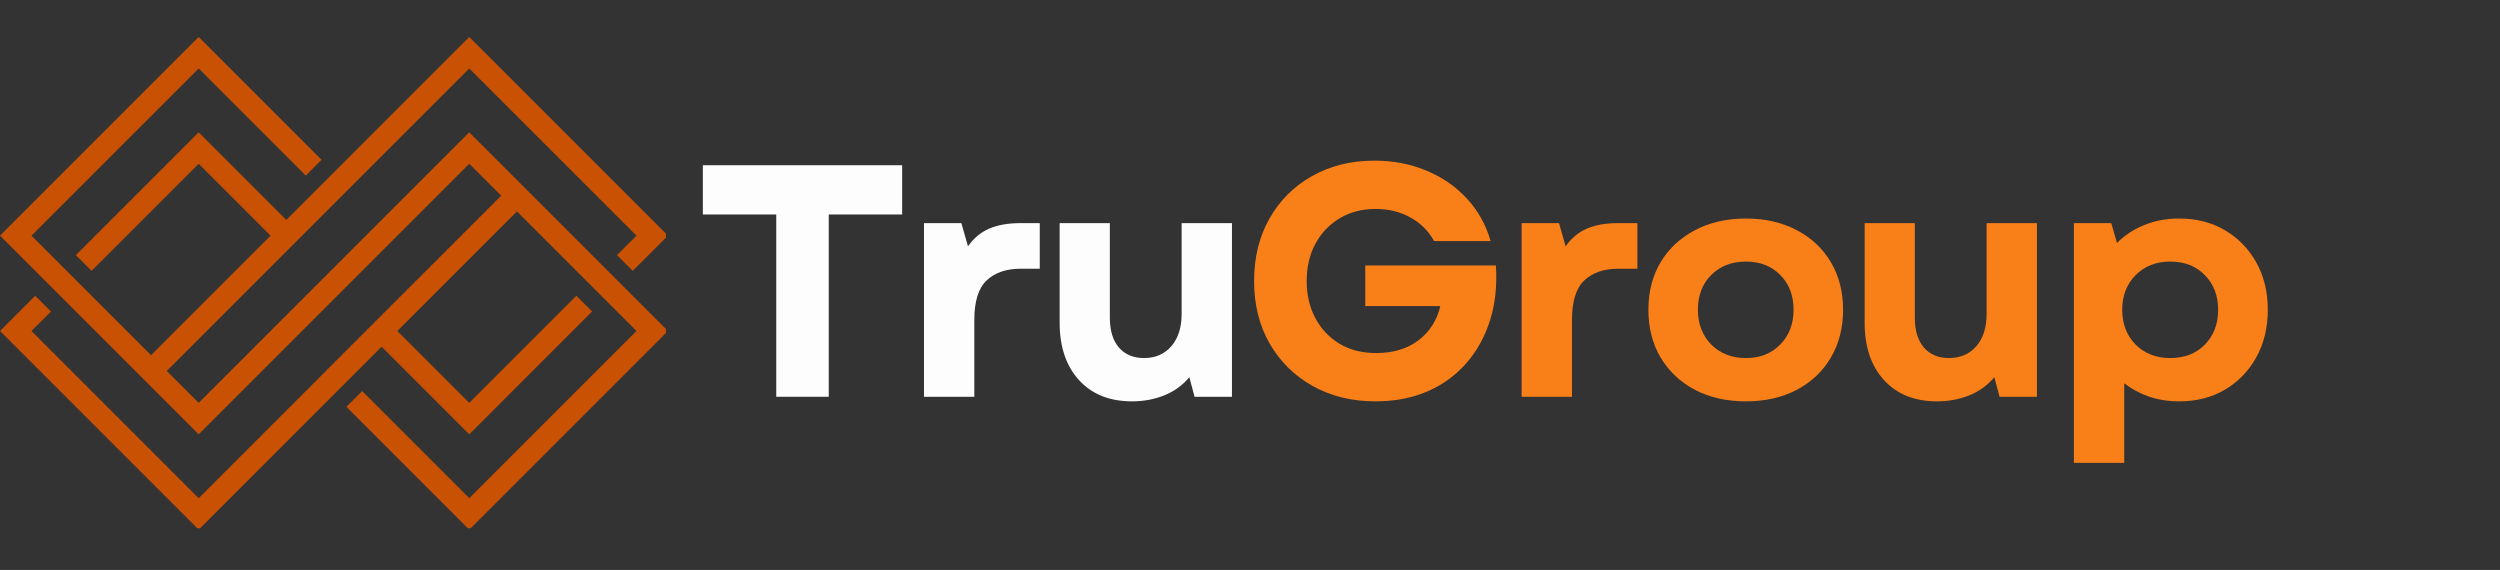
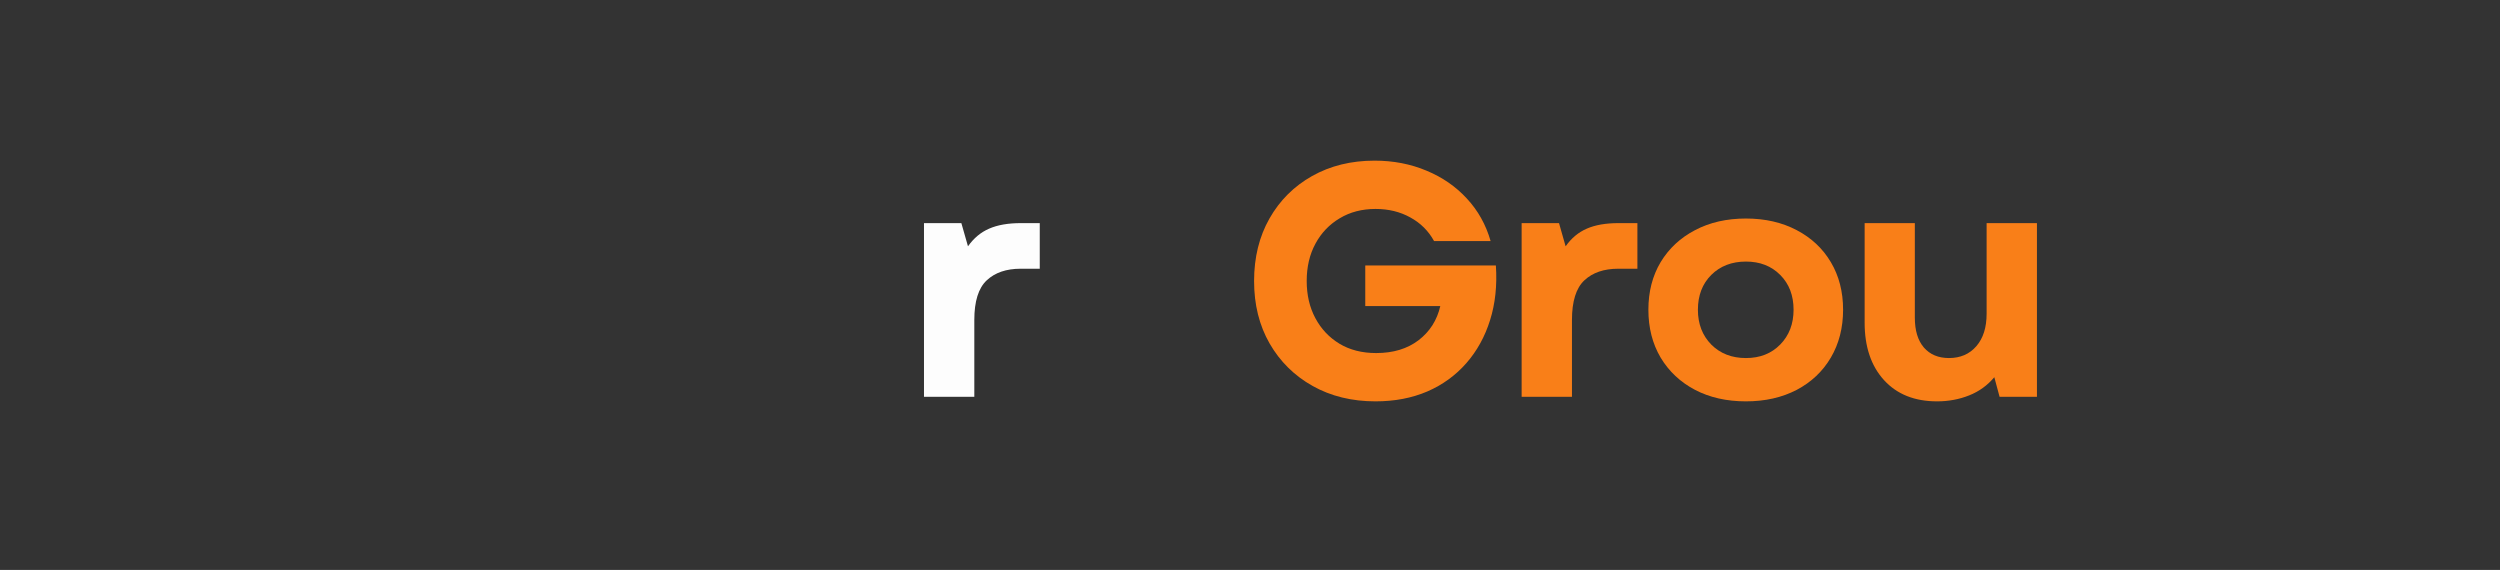
<svg xmlns="http://www.w3.org/2000/svg" width="386" viewBox="0 0 289.5 66" height="88" preserveAspectRatio="xMidYMid meet">
  <rect x="0" y="0" width="289.5" height="66" fill="#333333" stroke="none" />
  <defs>
    <g />
    <clipPath id="9c566f920e">
-       <path d="M 0 4.273 L 77.117 4.273 L 77.117 61.172 L 0 61.172 Z M 0 4.273 " clip-rule="nonzero" />
-     </clipPath>
+       </clipPath>
  </defs>
  <g clip-path="url(#9c566f920e)">
-     <path fill="#c85103" d="M 31.332 27.289 L 23.008 18.965 L 10.605 31.367 L 8.781 29.547 L 23.008 15.32 L 33.156 25.469 L 54.34 4.281 L 77.348 27.289 L 73.27 31.367 L 71.445 29.547 L 73.703 27.289 L 54.34 7.93 L 19.312 42.957 L 23.008 46.652 C 33.418 36.238 43.832 25.828 54.242 15.414 L 54.34 15.32 L 77.348 38.328 L 54.34 61.336 L 40.113 47.109 L 41.938 45.285 L 54.34 57.688 L 73.703 38.328 L 59.859 24.484 L 46.016 38.328 L 54.34 46.652 L 66.742 34.25 L 68.566 36.07 L 54.34 50.297 L 44.191 40.148 L 23.008 61.336 L 0 38.328 L 4.078 34.25 L 5.902 36.074 L 3.645 38.328 L 23.008 57.691 L 58.035 22.66 L 54.34 18.965 C 43.926 29.379 33.512 39.789 23.102 50.203 L 23.008 50.297 L 0 27.289 L 23.008 4.281 L 37.234 18.508 L 35.41 20.332 L 23.008 7.93 L 3.645 27.289 L 17.488 41.133 Z M 31.332 27.289 " fill-opacity="1" fill-rule="evenodd" />
-   </g>
+     </g>
  <g fill="#fdfdfd" fill-opacity="1">
    <g transform="translate(80.234, 45.946)">
      <g>
-         <path d="M 9.656 0 L 9.656 -21.109 L 1.156 -21.109 L 1.156 -26.812 L 24.234 -26.812 L 24.234 -21.109 L 15.734 -21.109 L 15.734 0 Z M 9.656 0 " />
-       </g>
+         </g>
    </g>
  </g>
  <g fill="#fdfdfd" fill-opacity="1">
    <g transform="translate(104.092, 45.946)">
      <g>
        <path d="M 2.906 0 L 2.906 -20.109 L 7.234 -20.109 L 8 -17.422 C 8.664 -18.367 9.484 -19.051 10.453 -19.469 C 11.422 -19.895 12.645 -20.109 14.125 -20.109 L 16.312 -20.109 L 16.312 -14.828 L 14.094 -14.828 C 12.438 -14.828 11.129 -14.379 10.172 -13.484 C 9.211 -12.586 8.734 -11.055 8.734 -8.891 L 8.734 0 Z M 2.906 0 " />
      </g>
    </g>
  </g>
  <g fill="#fdfdfd" fill-opacity="1">
    <g transform="translate(120.176, 45.946)">
      <g>
-         <path d="M 10.922 0.531 C 8.316 0.531 6.266 -0.289 4.766 -1.938 C 3.273 -3.582 2.531 -5.797 2.531 -8.578 L 2.531 -20.109 L 8.344 -20.109 L 8.344 -9.156 C 8.344 -7.676 8.691 -6.523 9.391 -5.703 C 10.098 -4.891 11.066 -4.484 12.297 -4.484 C 13.617 -4.484 14.676 -4.941 15.469 -5.859 C 16.258 -6.773 16.656 -8.023 16.656 -9.609 L 16.656 -20.109 L 22.484 -20.109 L 22.484 0 L 18.156 0 L 17.547 -2.266 C 16.754 -1.316 15.781 -0.613 14.625 -0.156 C 13.477 0.301 12.242 0.531 10.922 0.531 Z M 10.922 0.531 " />
-       </g>
+         </g>
    </g>
  </g>
  <g fill="#f97f18" fill-opacity="1">
    <g transform="translate(143.582, 45.946)">
      <g>
        <path d="M 15.703 0.531 C 12.973 0.531 10.547 -0.062 8.422 -1.25 C 6.305 -2.438 4.645 -4.078 3.438 -6.172 C 2.238 -8.266 1.641 -10.676 1.641 -13.406 C 1.641 -16.133 2.234 -18.547 3.422 -20.641 C 4.609 -22.734 6.254 -24.375 8.359 -25.562 C 10.473 -26.75 12.883 -27.344 15.594 -27.344 C 17.758 -27.344 19.758 -26.957 21.594 -26.188 C 23.438 -25.426 25 -24.348 26.281 -22.953 C 27.57 -21.566 28.488 -19.926 29.031 -18.031 L 22.484 -18.031 C 21.836 -19.207 20.922 -20.117 19.734 -20.766 C 18.555 -21.422 17.211 -21.75 15.703 -21.75 C 14.141 -21.75 12.758 -21.391 11.562 -20.672 C 10.363 -19.961 9.426 -18.984 8.75 -17.734 C 8.07 -16.484 7.734 -15.039 7.734 -13.406 C 7.734 -11.789 8.066 -10.359 8.734 -9.109 C 9.398 -7.859 10.332 -6.867 11.531 -6.141 C 12.727 -5.422 14.145 -5.062 15.781 -5.062 C 17.75 -5.062 19.383 -5.555 20.688 -6.547 C 21.988 -7.547 22.828 -8.863 23.203 -10.5 L 14.516 -10.5 L 14.516 -15.203 L 29.641 -15.203 C 29.797 -12.898 29.57 -10.789 28.969 -8.875 C 28.375 -6.969 27.457 -5.305 26.219 -3.891 C 24.977 -2.473 23.469 -1.379 21.688 -0.609 C 19.914 0.148 17.922 0.531 15.703 0.531 Z M 15.703 0.531 " />
      </g>
    </g>
  </g>
  <g fill="#f97f18" fill-opacity="1">
    <g transform="translate(173.299, 45.946)">
      <g>
        <path d="M 2.906 0 L 2.906 -20.109 L 7.234 -20.109 L 8 -17.422 C 8.664 -18.367 9.484 -19.051 10.453 -19.469 C 11.422 -19.895 12.645 -20.109 14.125 -20.109 L 16.312 -20.109 L 16.312 -14.828 L 14.094 -14.828 C 12.438 -14.828 11.129 -14.379 10.172 -13.484 C 9.211 -12.586 8.734 -11.055 8.734 -8.891 L 8.734 0 Z M 2.906 0 " />
      </g>
    </g>
  </g>
  <g fill="#f97f18" fill-opacity="1">
    <g transform="translate(189.383, 45.946)">
      <g>
        <path d="M 12.797 0.531 C 10.566 0.531 8.602 0.086 6.906 -0.797 C 5.207 -1.691 3.879 -2.938 2.922 -4.531 C 1.973 -6.133 1.5 -7.984 1.5 -10.078 C 1.5 -12.172 1.973 -14.008 2.922 -15.594 C 3.879 -17.176 5.207 -18.41 6.906 -19.297 C 8.602 -20.191 10.566 -20.641 12.797 -20.641 C 15.016 -20.641 16.973 -20.191 18.672 -19.297 C 20.367 -18.41 21.688 -17.176 22.625 -15.594 C 23.57 -14.008 24.047 -12.172 24.047 -10.078 C 24.047 -7.984 23.57 -6.133 22.625 -4.531 C 21.688 -2.938 20.367 -1.691 18.672 -0.797 C 16.973 0.086 15.016 0.531 12.797 0.531 Z M 7.234 -10.078 C 7.234 -8.441 7.75 -7.098 8.781 -6.047 C 9.82 -5.004 11.16 -4.484 12.797 -4.484 C 14.422 -4.484 15.742 -5.004 16.766 -6.047 C 17.797 -7.098 18.312 -8.441 18.312 -10.078 C 18.312 -11.734 17.797 -13.078 16.766 -14.109 C 15.742 -15.141 14.422 -15.656 12.797 -15.656 C 11.16 -15.656 9.82 -15.141 8.781 -14.109 C 7.75 -13.078 7.234 -11.734 7.234 -10.078 Z M 7.234 -10.078 " />
      </g>
    </g>
  </g>
  <g fill="#f97f18" fill-opacity="1">
    <g transform="translate(213.394, 45.946)">
      <g>
        <path d="M 10.922 0.531 C 8.316 0.531 6.266 -0.289 4.766 -1.938 C 3.273 -3.582 2.531 -5.797 2.531 -8.578 L 2.531 -20.109 L 8.344 -20.109 L 8.344 -9.156 C 8.344 -7.676 8.691 -6.523 9.391 -5.703 C 10.098 -4.891 11.066 -4.484 12.297 -4.484 C 13.617 -4.484 14.676 -4.941 15.469 -5.859 C 16.258 -6.773 16.656 -8.023 16.656 -9.609 L 16.656 -20.109 L 22.484 -20.109 L 22.484 0 L 18.156 0 L 17.547 -2.266 C 16.754 -1.316 15.781 -0.613 14.625 -0.156 C 13.477 0.301 12.242 0.531 10.922 0.531 Z M 10.922 0.531 " />
      </g>
    </g>
  </g>
  <g fill="#f97f18" fill-opacity="1">
    <g transform="translate(237.252, 45.946)">
      <g>
-         <path d="M 15.094 0.531 C 13.844 0.531 12.68 0.348 11.609 -0.016 C 10.535 -0.391 9.578 -0.906 8.734 -1.562 L 8.734 7.656 L 2.906 7.656 L 2.906 -20.109 L 7.234 -20.109 L 7.891 -17.812 C 8.785 -18.707 9.844 -19.398 11.062 -19.891 C 12.289 -20.391 13.633 -20.641 15.094 -20.641 C 17.102 -20.641 18.875 -20.188 20.406 -19.281 C 21.938 -18.375 23.145 -17.129 24.031 -15.547 C 24.914 -13.961 25.359 -12.141 25.359 -10.078 C 25.359 -8.004 24.914 -6.172 24.031 -4.578 C 23.145 -2.984 21.938 -1.734 20.406 -0.828 C 18.875 0.078 17.102 0.531 15.094 0.531 Z M 8.5 -10.078 C 8.5 -8.441 9.016 -7.098 10.047 -6.047 C 11.086 -5.004 12.426 -4.484 14.062 -4.484 C 15.719 -4.484 17.055 -5.004 18.078 -6.047 C 19.098 -7.098 19.609 -8.441 19.609 -10.078 C 19.609 -11.703 19.098 -13.035 18.078 -14.078 C 17.055 -15.129 15.719 -15.656 14.062 -15.656 C 12.426 -15.656 11.086 -15.129 10.047 -14.078 C 9.016 -13.035 8.5 -11.703 8.5 -10.078 Z M 8.5 -10.078 " />
-       </g>
+         </g>
    </g>
  </g>
</svg>